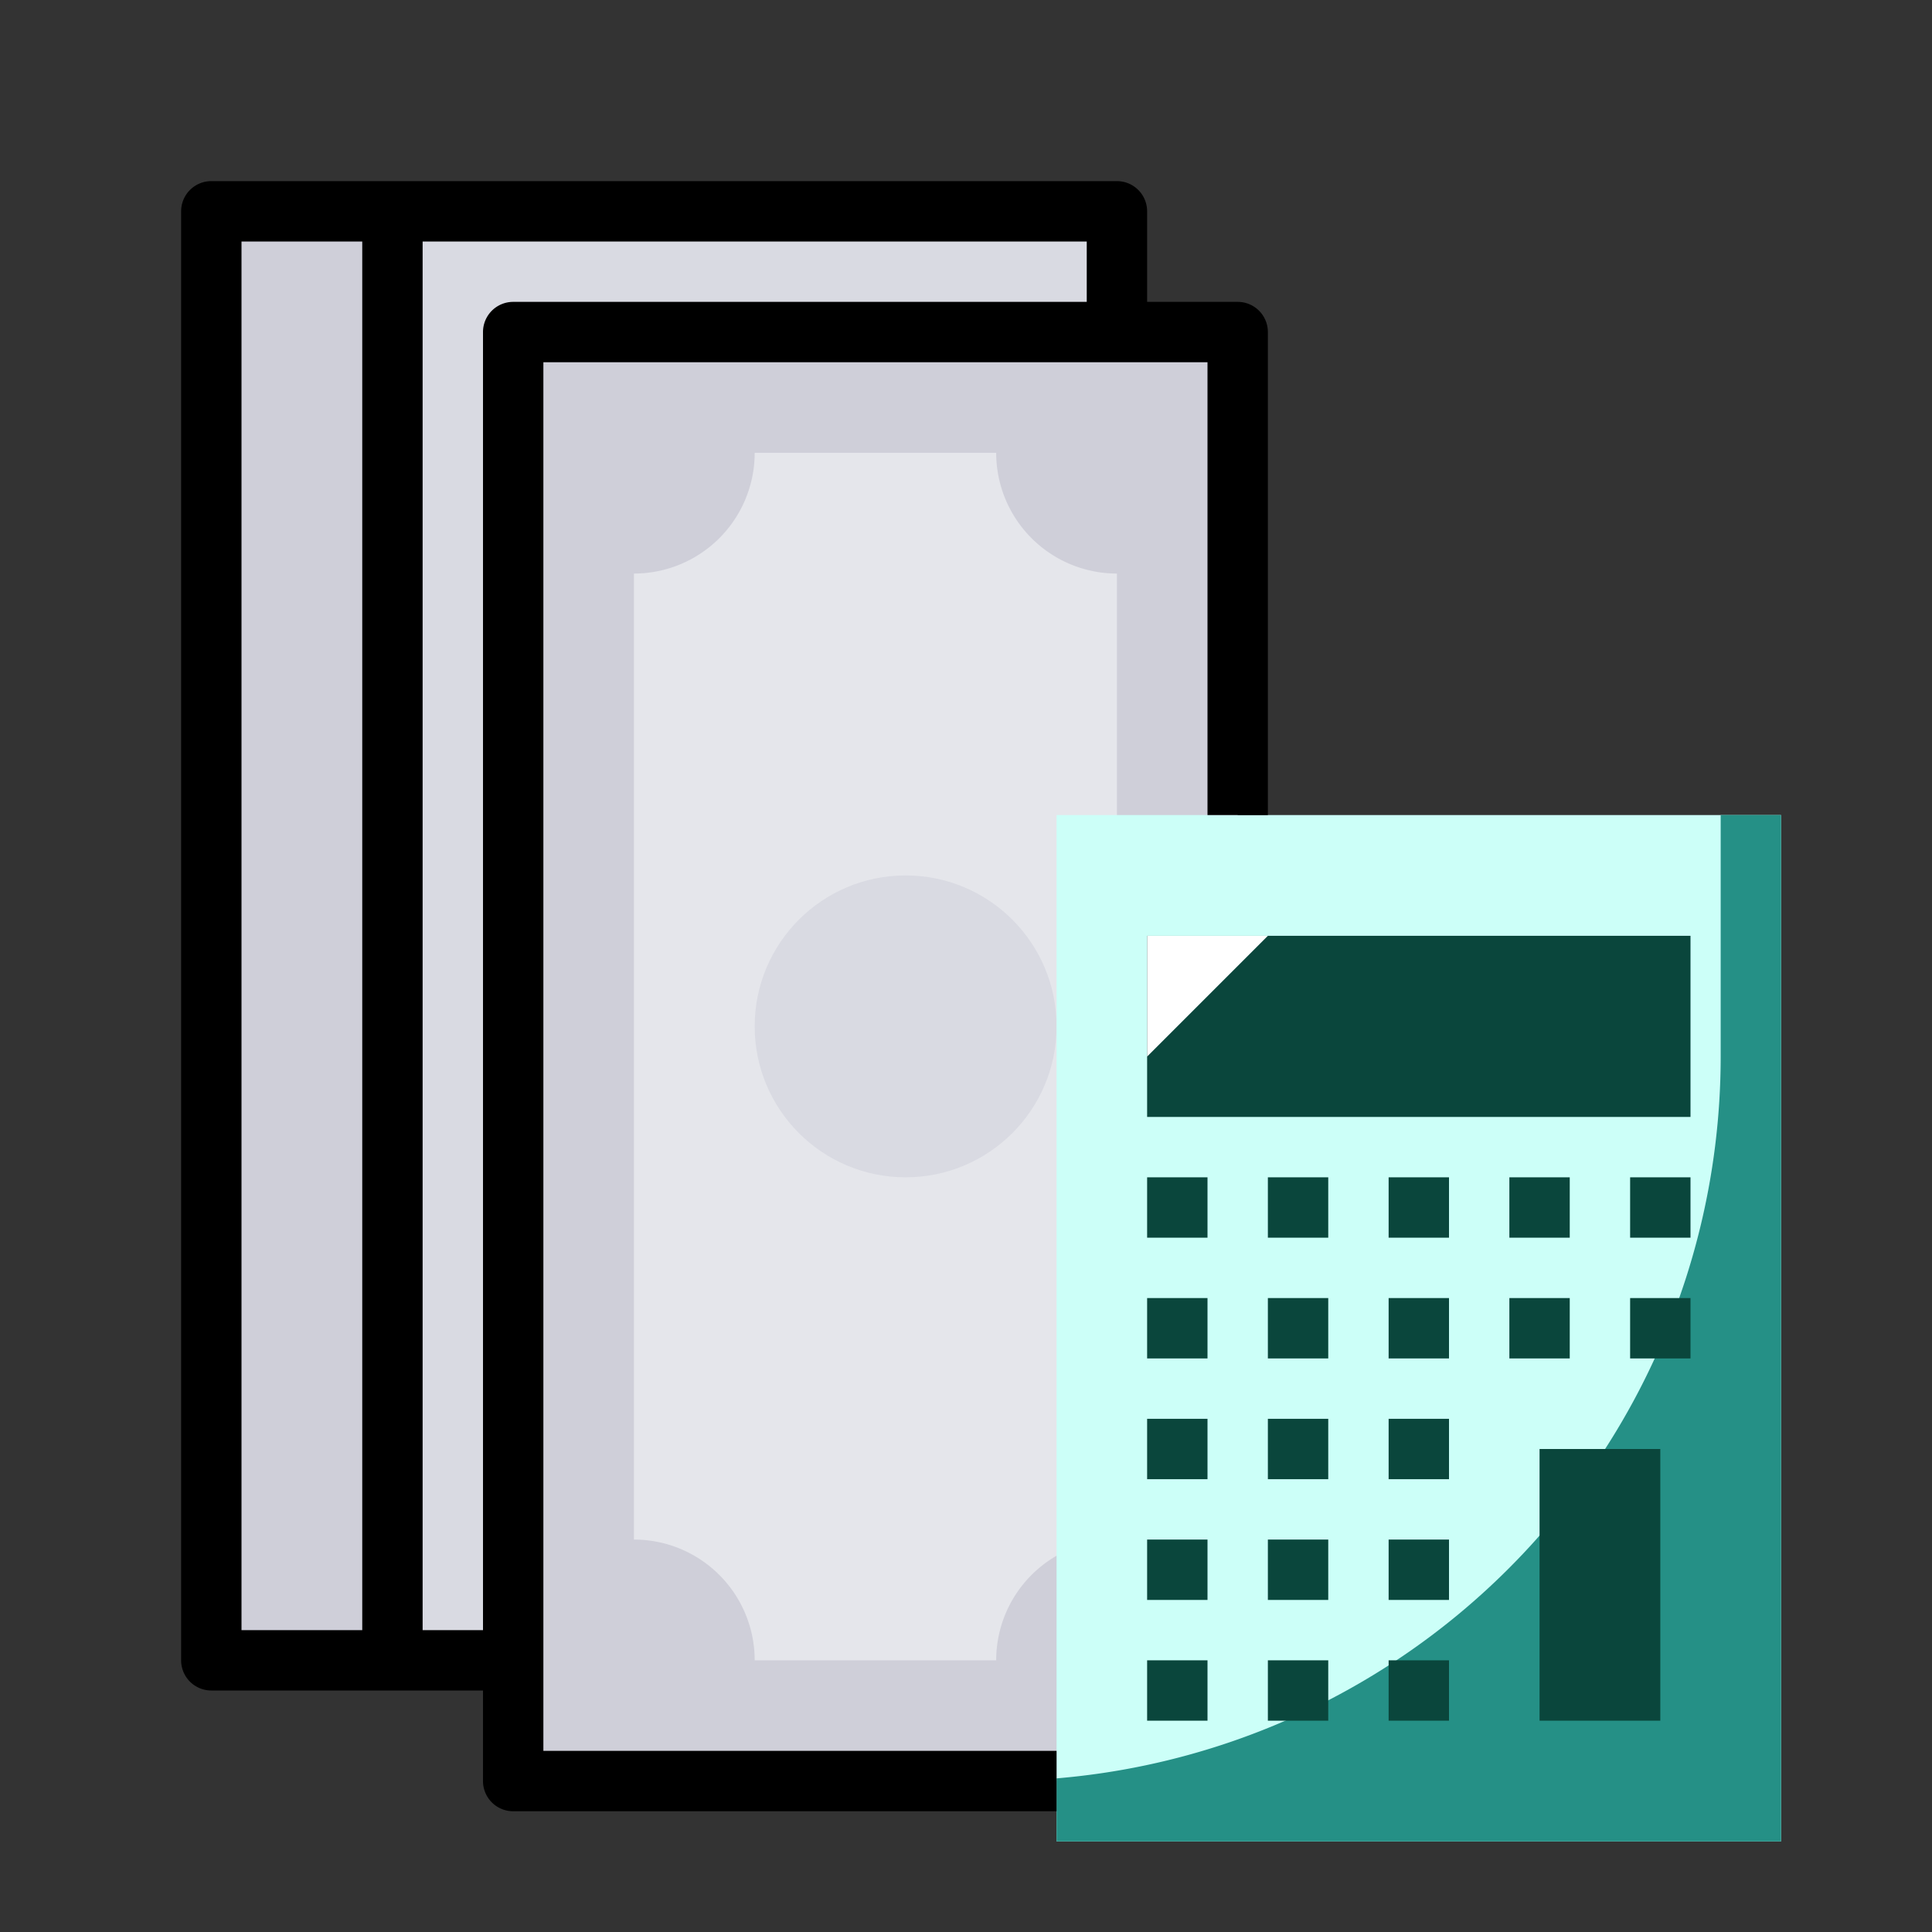
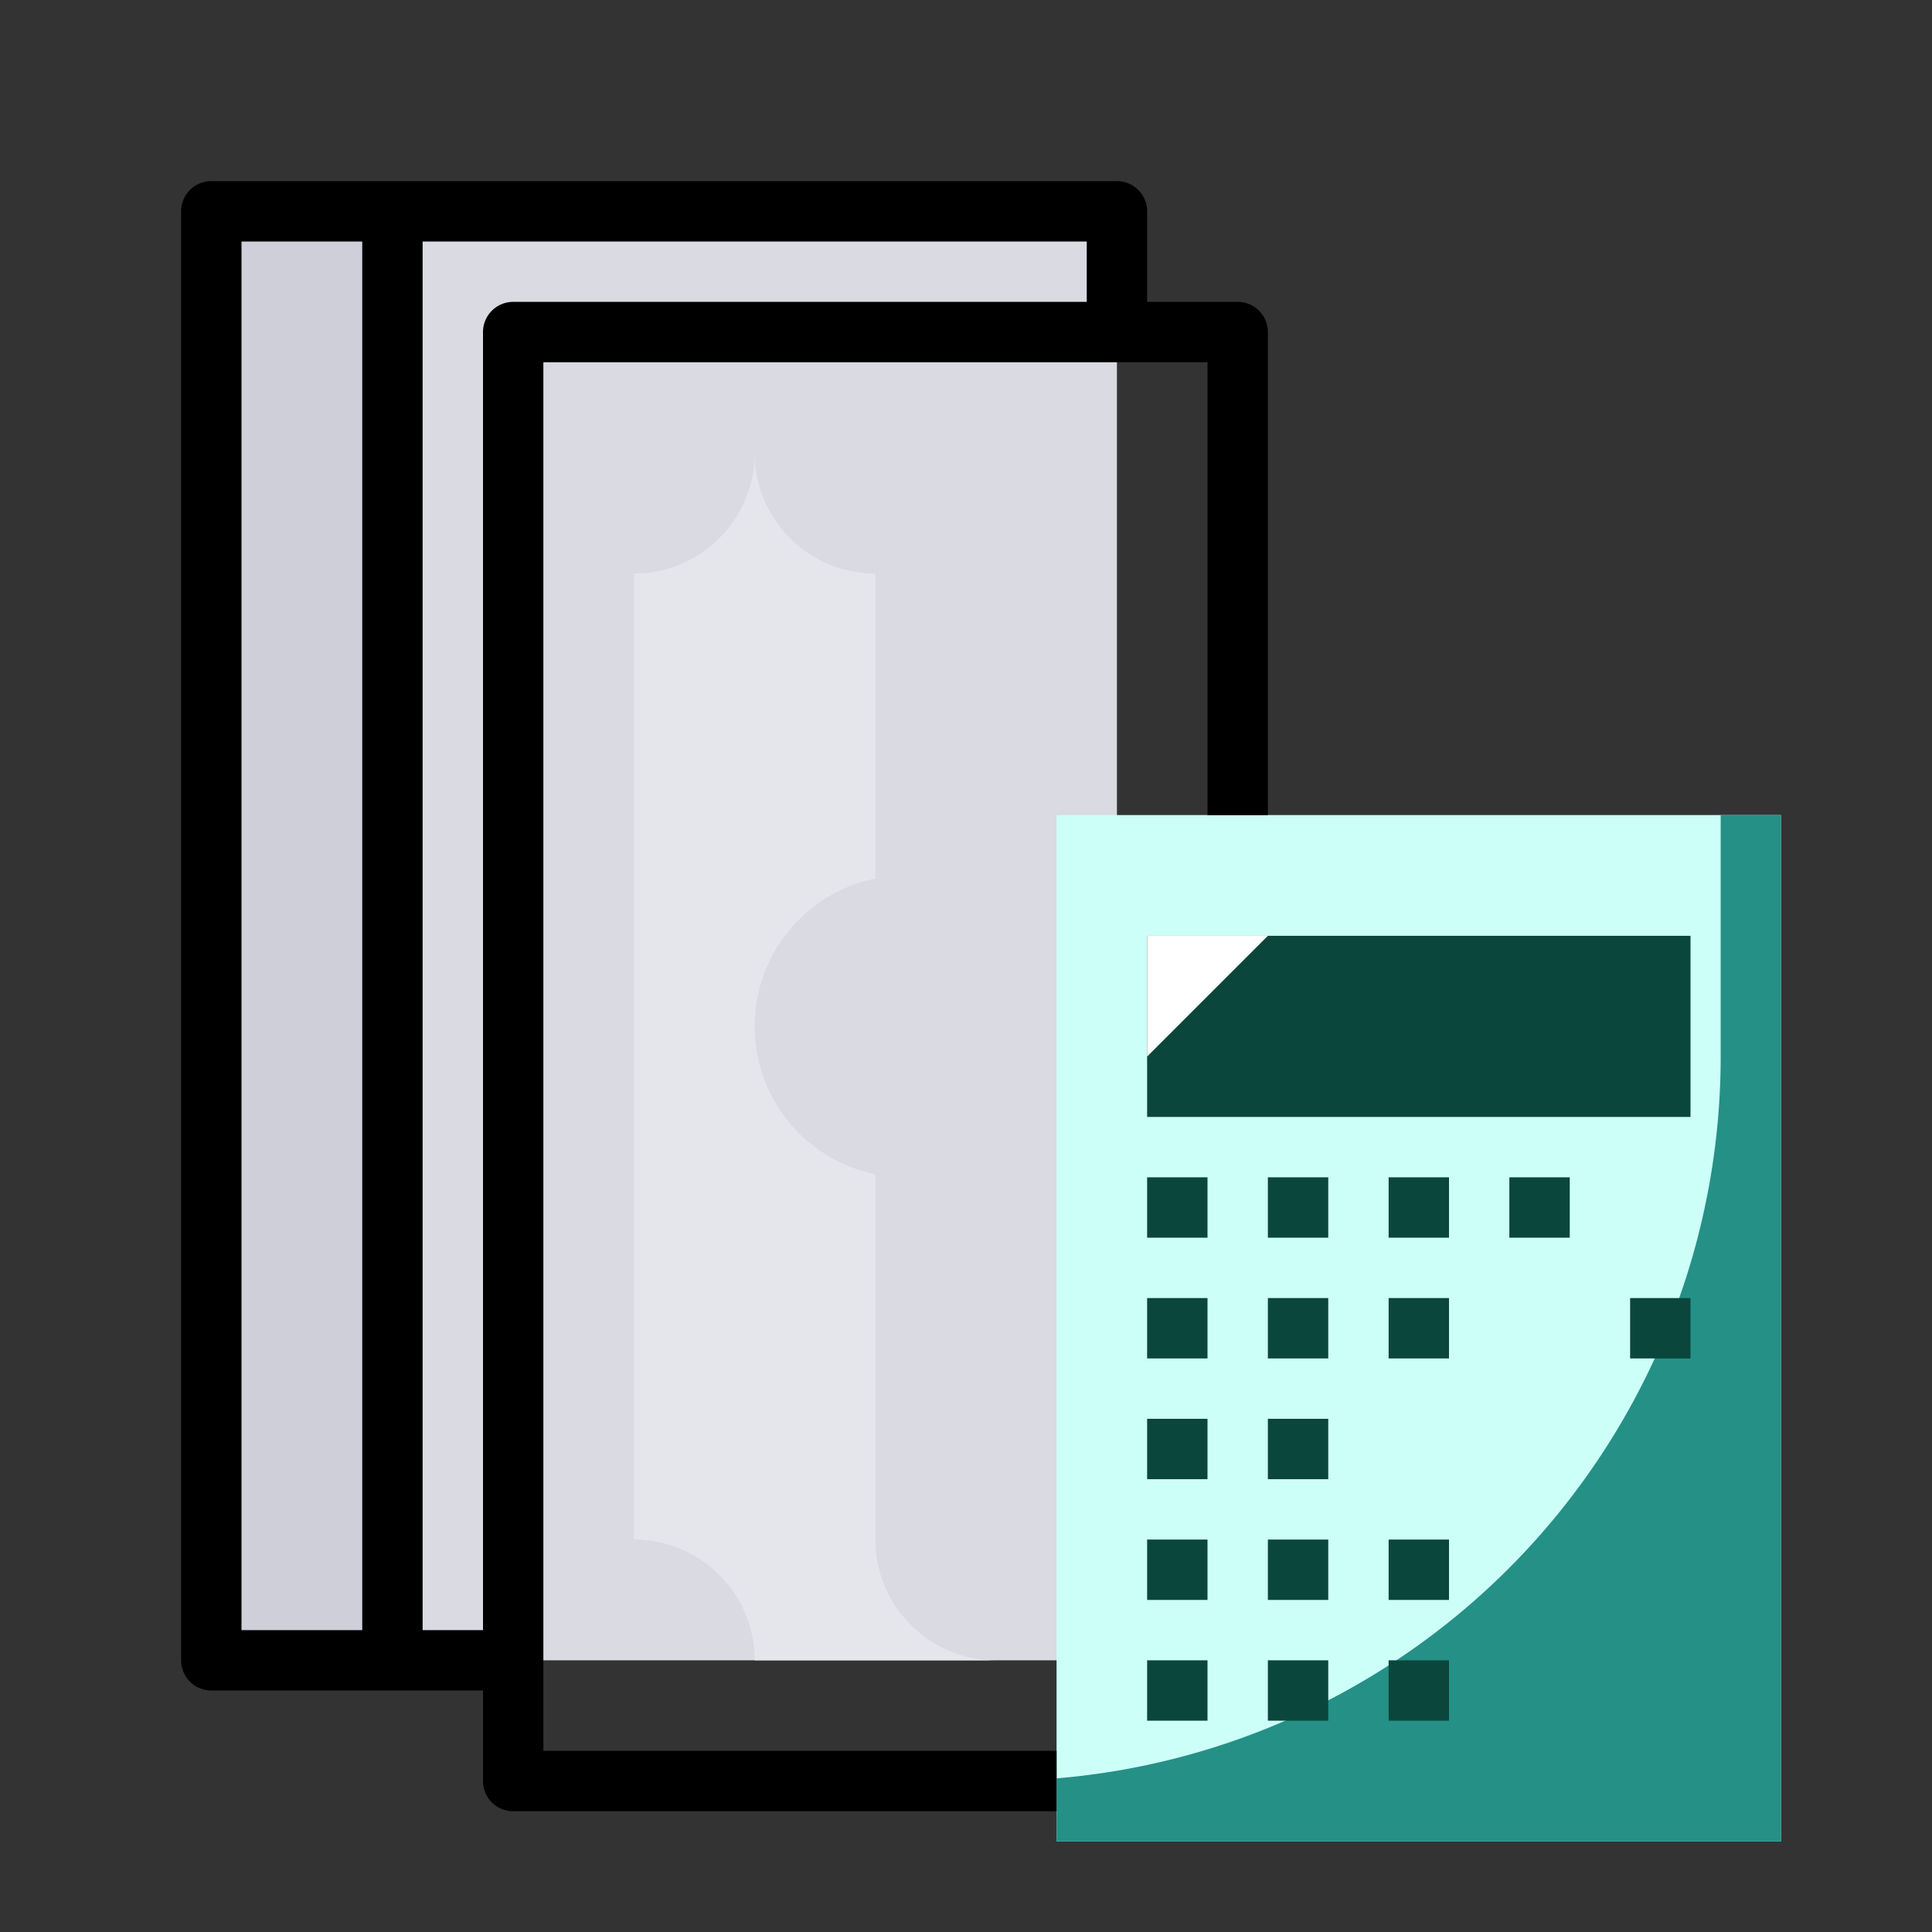
<svg xmlns="http://www.w3.org/2000/svg" id="fill" viewBox="0 0 64 64">
  <rect x="0" y="0" width="64" height="64" fill="#333333" stroke="none" />
  <rect height="48" style="fill:#d9dae2" width="30" x="7" y="7" />
  <rect height="48" style="fill:#cfcfd9" width="6" x="7" y="7" />
-   <rect height="48" style="fill:#cfcfd9" width="24" x="17" y="11" />
-   <path d="M33,55H25a4,4,0,0,0-4-4h0V19h0a4,4,0,0,0,4-4h8a4,4,0,0,0,4,4h0V51h0A4,4,0,0,0,33,55Z" style="fill:#e5e6eb" />
+   <path d="M33,55H25a4,4,0,0,0-4-4h0V19h0a4,4,0,0,0,4-4a4,4,0,0,0,4,4h0V51h0A4,4,0,0,0,33,55Z" style="fill:#e5e6eb" />
  <circle cx="30" cy="34" r="5" style="fill:#d9dae2" />
  <rect height="34" style="fill:#CCFFF8" width="24" x="35" y="27" />
  <path d="M57,27v8A24,24,0,0,1,35,58.911V61H59V27Z" style="fill:#259086" />
  <rect height="6" style="fill:#0A463C" width="18" x="38" y="31" />
-   <rect height="9" style="fill:#0A463C" width="4" x="51" y="48" />
  <rect height="2" style="fill:#0A463C" width="2" x="50" y="39" />
-   <rect height="2" style="fill:#0A463C" width="2" x="54" y="39" />
  <rect height="2" style="fill:#0A463C" width="2" x="42" y="39" />
  <rect height="2" style="fill:#0A463C" width="2" x="46" y="39" />
-   <rect height="2" style="fill:#0A463C" width="2" x="50" y="43" />
  <rect height="2" style="fill:#0A463C" width="2" x="54" y="43" />
  <rect height="2" style="fill:#0A463C" width="2" x="38" y="39" />
  <rect height="2" style="fill:#0A463C" width="2" x="42" y="43" />
  <rect height="2" style="fill:#0A463C" width="2" x="46" y="43" />
  <rect height="2" style="fill:#0A463C" width="2" x="38" y="43" />
  <rect height="2" style="fill:#0A463C" width="2" x="42" y="47" />
  <rect height="2" style="fill:#0A463C" width="2" x="38" y="47" />
  <rect height="2" style="fill:#0A463C" width="2" x="42" y="51" />
  <rect height="2" style="fill:#0A463C" width="2" x="38" y="51" />
  <rect height="2" style="fill:#0A463C" width="2" x="42" y="55" />
-   <rect height="2" style="fill:#0A463C" width="2" x="46" y="47" />
  <rect height="2" style="fill:#0A463C" width="2" x="46" y="51" />
  <rect height="2" style="fill:#0A463C" width="2" x="46" y="55" />
  <rect height="2" style="fill:#0A463C" width="2" x="38" y="55" />
  <polygon points="38 35 38 31 42 31 38 35" style="fill:#fff" />
  <path d="M41,10H38V7a1,1,0,0,0-1-1H7A1,1,0,0,0,6,7V55a1,1,0,0,0,1,1h9v3a1,1,0,0,0,1,1H35V58H18V12H40V27h2V11A1,1,0,0,0,41,10ZM8,8h4V54H8Zm9,2a1,1,0,0,0-1,1V54H14V8H36v2Z" />
</svg>